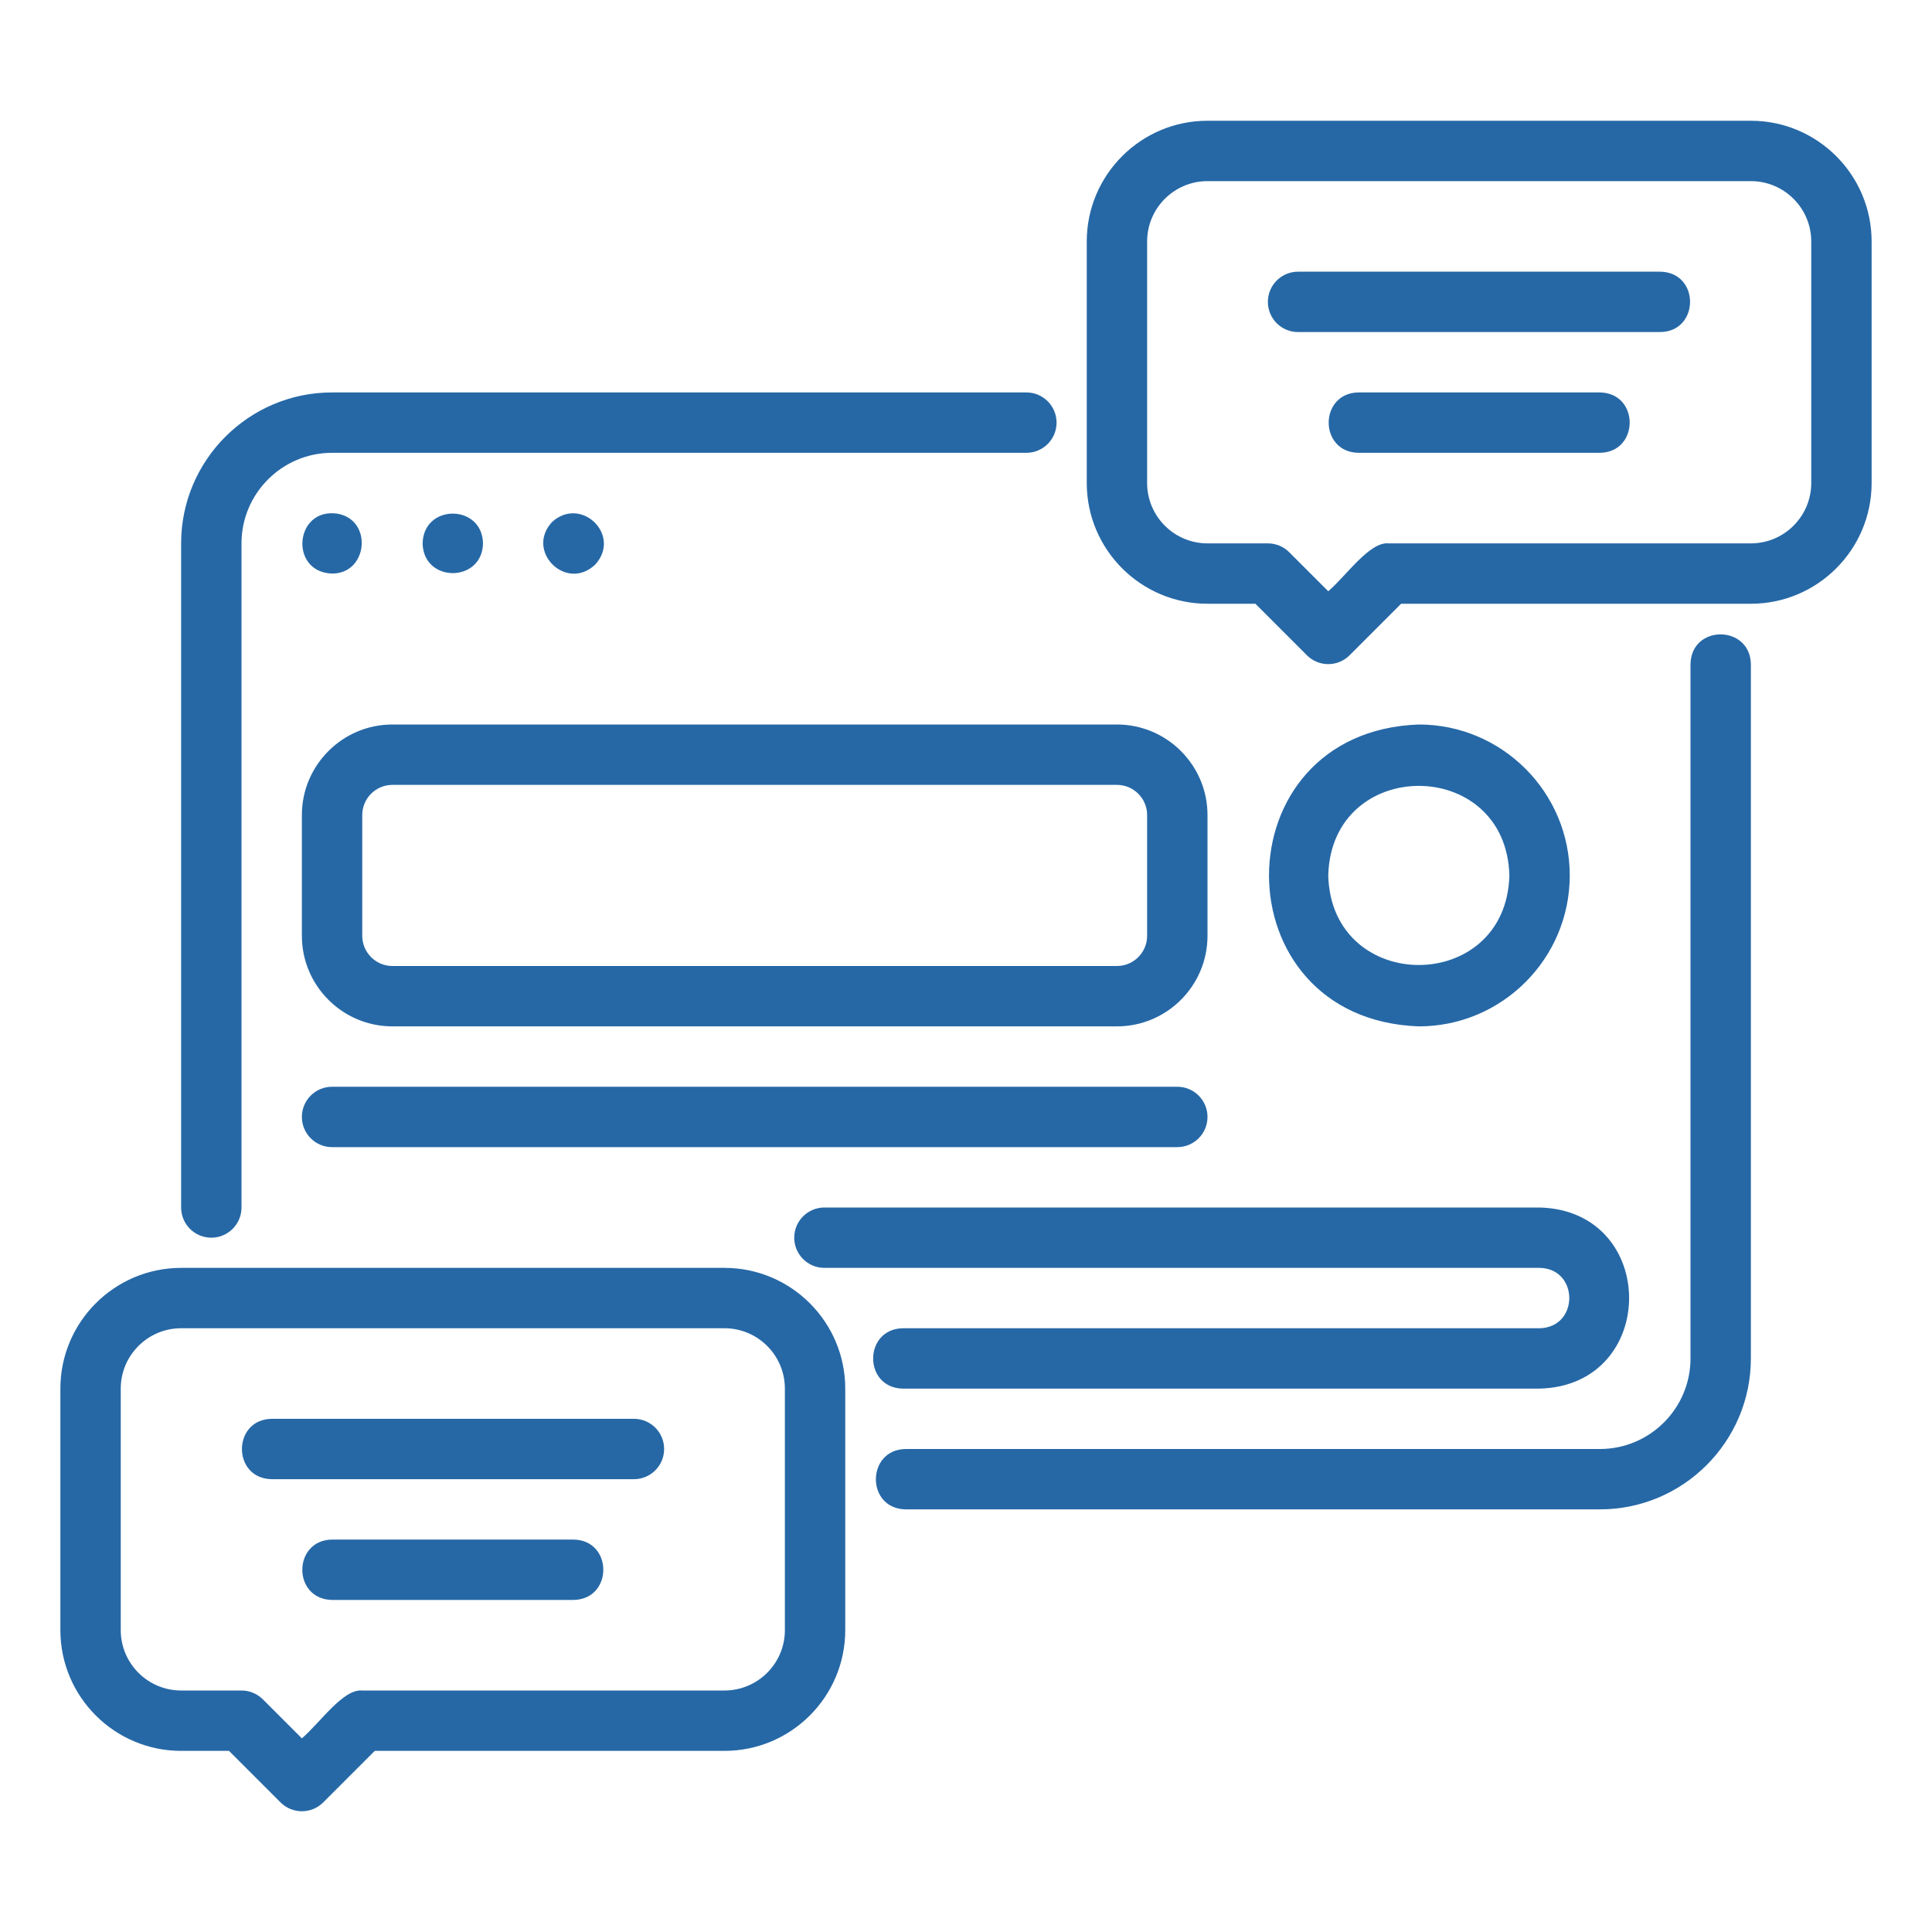
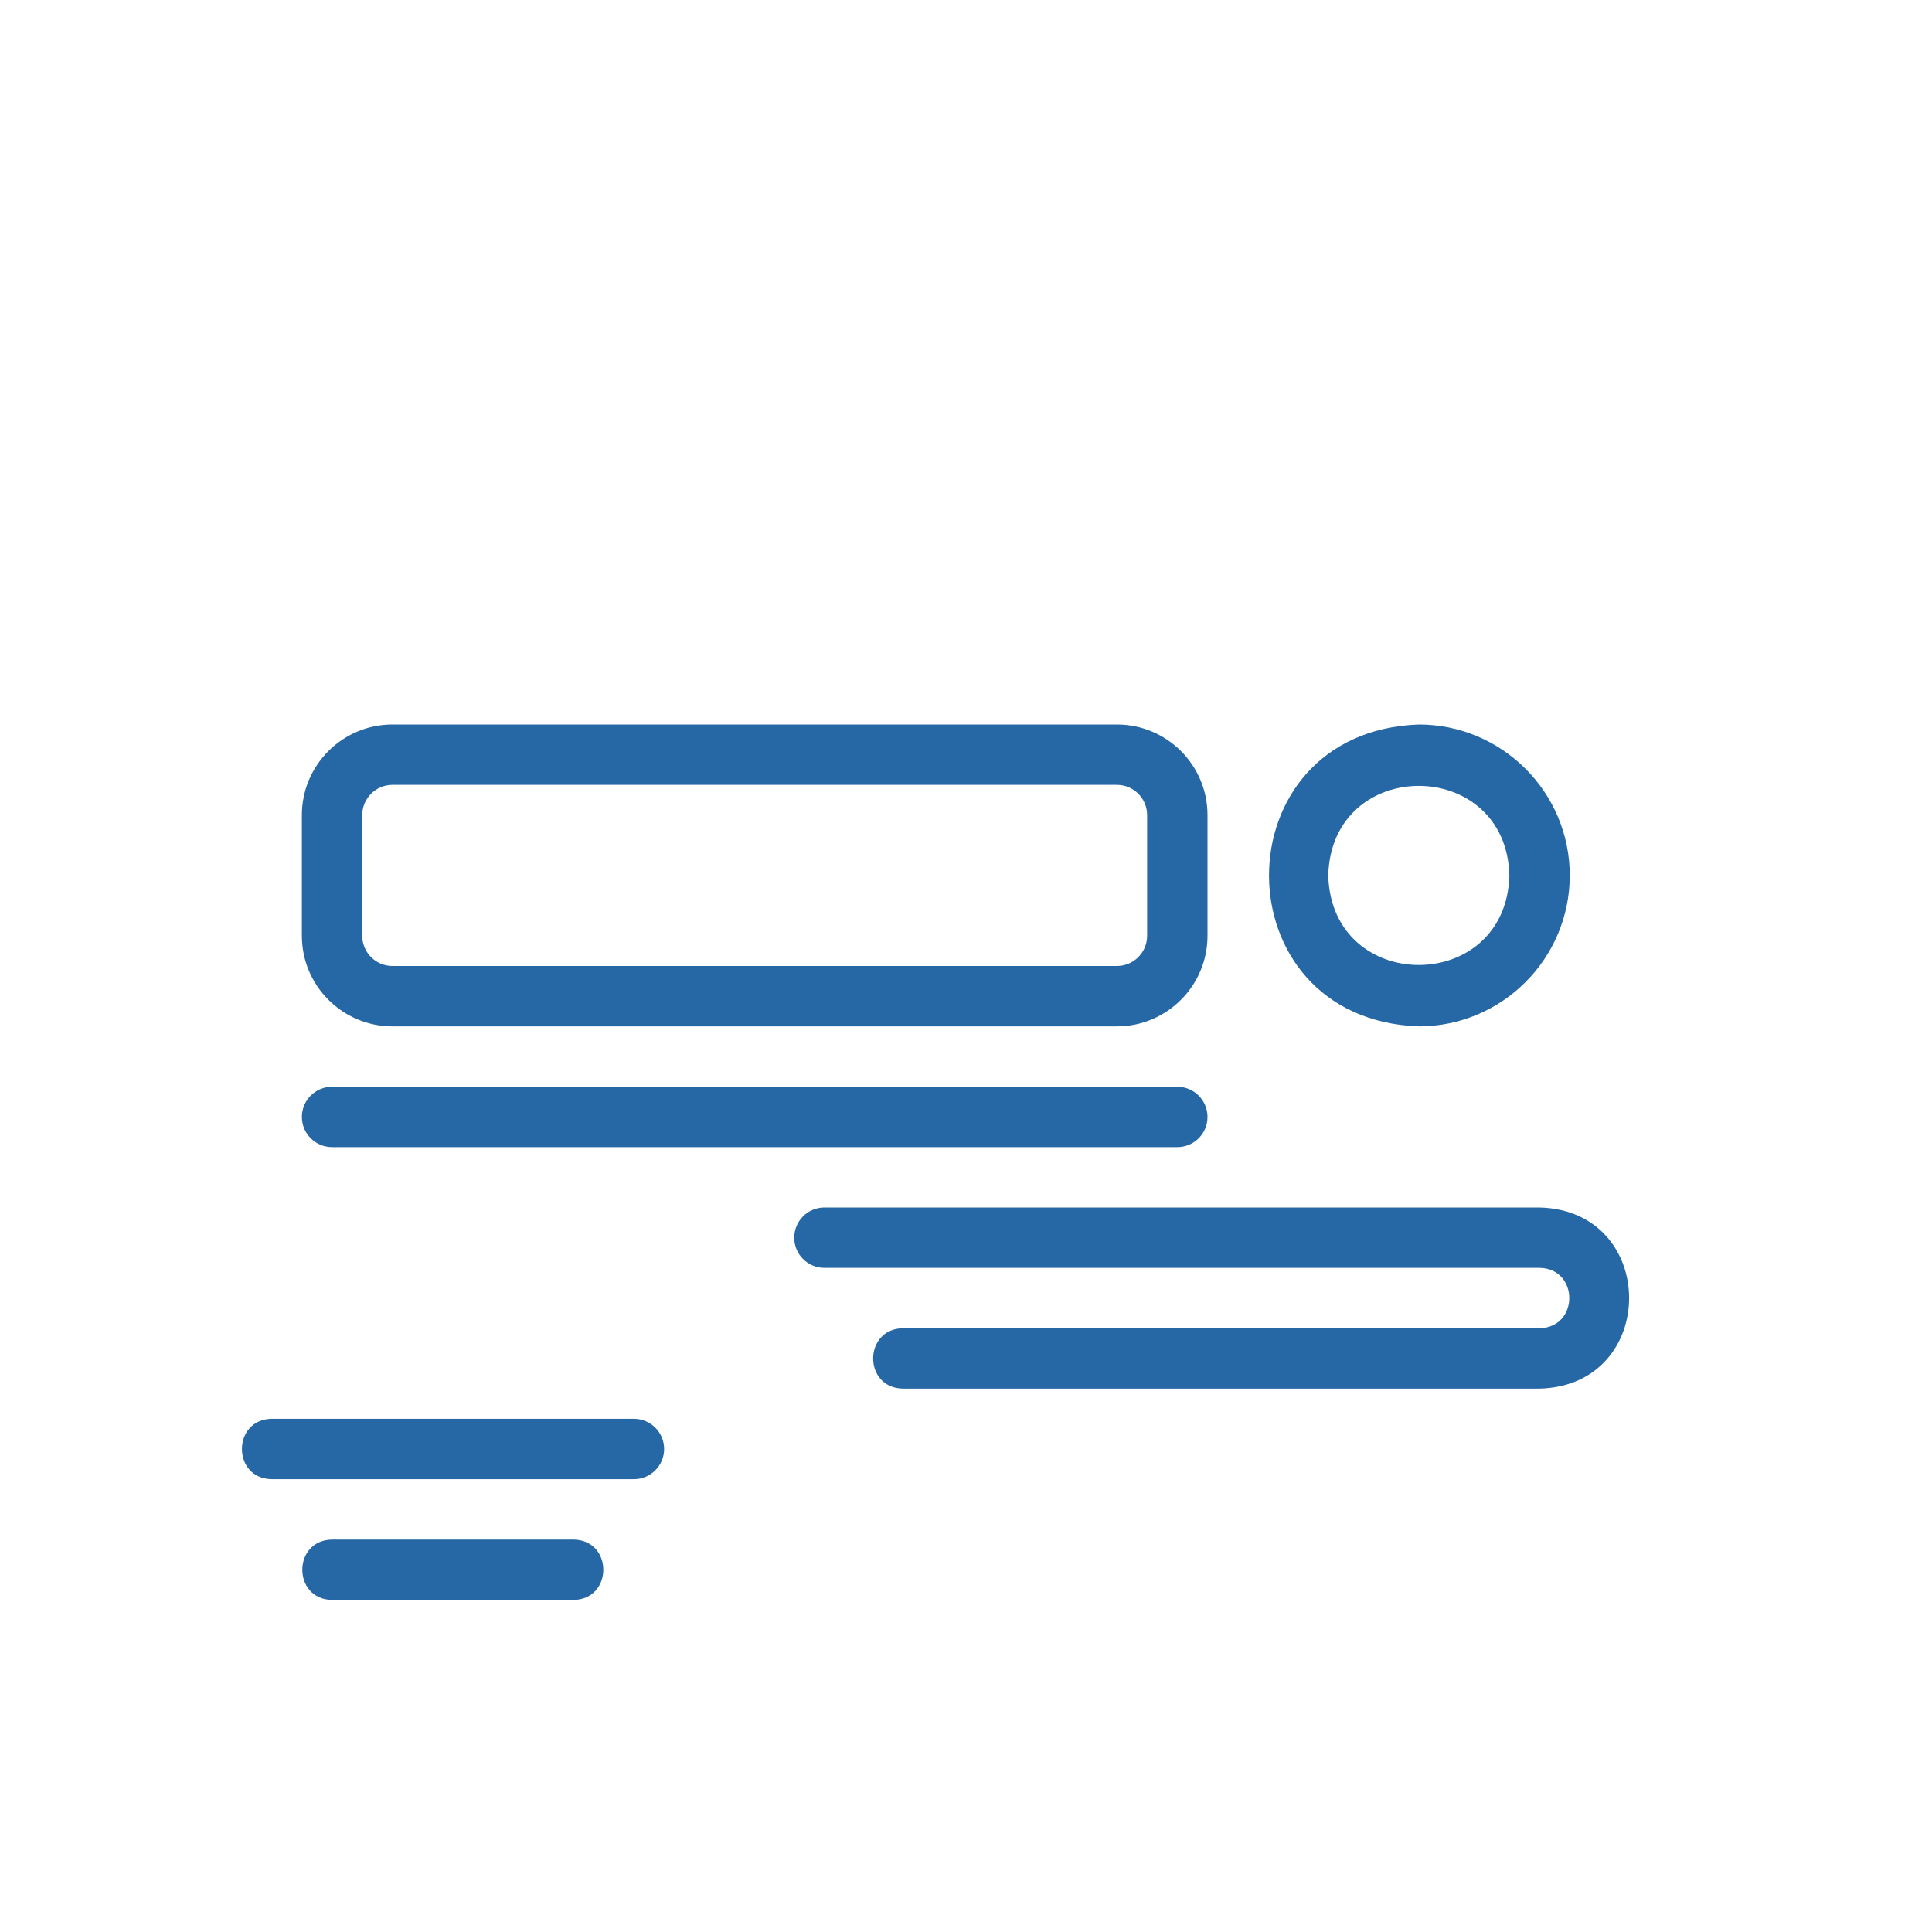
<svg xmlns="http://www.w3.org/2000/svg" fill="#2668A6" viewBox="0 0 64 64">
-   <path d="M7 41c.553 0 1-.448 1-1V18c0-1.654 1.346-3 3-3h23c.553 0 1-.448 1-1s-.447-1-1-1H11c-2.757 0-5 2.243-5 5v22c0 .552.447 1 1 1zM58 45V22c-.023-1.304-1.974-1.324-2 0 0-0 0 23 0 23 0 1.654-1.346 3-3 3H30c-1.305.018-1.322 1.978 0 2h23c2.757 0 5-2.243 5-5z" />
-   <path d="M11.2 17.02c-1.437-.238-1.638 1.933-.2 1.98 1.18.008 1.36-1.753.2-1.98zM16 18c-.025-1.314-1.975-1.314-2 0 .025 1.314 1.975 1.313 2 0zM19.71 18.71c.9-.969-.455-2.297-1.42-1.42-.899.962.457 2.319 1.42 1.42zM58 4h-18c-2.206 0-4 1.794-4 4v8c0 2.206 1.794 4 4 4h1.586l1.707 1.707c.195.195.451.293.707.293s.512-.098.707-.293l1.707-1.707h11.586c2.206 0 4-1.794 4-4V8c0-2.206-1.794-4-4-4zm2 12c0 1.103-.897 2-2 2h-12c-.626-.065-1.392 1.061-2 1.586l-1.293-1.293c-.188-.188-.441-.293-.707-.293h-2c-1.103 0-2-.897-2-2V8c0-1.103.897-2 2-2h18c1.103 0 2 .897 2 2v8z" />
-   <path d="M55 9h-12c-.553 0-1 .448-1 1s.447 1 1 1h12c1.311-.021 1.317-1.978 0-2zM53 13h-8c-1.312.021-1.316 1.978 0 2h8c1.312-.021 1.316-1.978 0-2zM6 58h1.586l1.707 1.707c.195.195.451.293.707.293s.512-.098.707-.293l1.707-1.707h11.586c2.206 0 4-1.794 4-4v-8c0-2.206-1.794-4-4-4H6c-2.206 0-4 1.794-4 4v8c0 2.206 1.794 4 4 4zm-2-12c0-1.103.897-2 2-2H24c1.103 0 2 .897 2 2v8c0 1.103-.897 2-2 2H12c-.636-.057-1.374 1.044-2 1.586l-1.293-1.293c-.188-.188-.441-.293-.707-.293h-2c-1.103 0-2-.897-2-2v-8z" />
  <path d="M9 49h12c.553 0 1-.448 1-1s-.447-1-1-1H9c-1.311.021-1.317 1.978 0 2zM19 51H11c-1.312.021-1.316 1.978 0 2h8c1.312-.021 1.316-1.978 0-2zM52 29c0-2.757-2.243-5-5-5-6.617.235-6.616 9.766 0 10 2.757 0 5-2.243 5-5zm-8 0c.104-3.956 5.897-3.955 6 0-.104 3.956-5.897 3.955-6-0zM37 24H13c-1.654 0-3 1.346-3 3v4c0 1.654 1.346 3 3 3h24c1.654 0 3-1.346 3-3v-4c0-1.654-1.346-3-3-3zm1 7c0 .551-.448 1-1 1H13c-.552 0-1-.449-1-1v-4c0-.551.448-1 1-1h24c.552 0 1 .449 1 1v4zM40 37c0-.552-.447-1-1-1H11c-.553 0-1 .448-1 1s.447 1 1 1h28c.553 0 1-.448 1-1zM26.31 41c0 .552.447 1 1 1h23.69c1.307.021 1.318 1.97 0 2H29.91c-1.309.02-1.319 1.978 0 2h21.09c3.952-.1 3.958-5.898-0-6 0 0-23.69 0-23.69 0-.553 0-1 .448-1 1z" />
</svg>